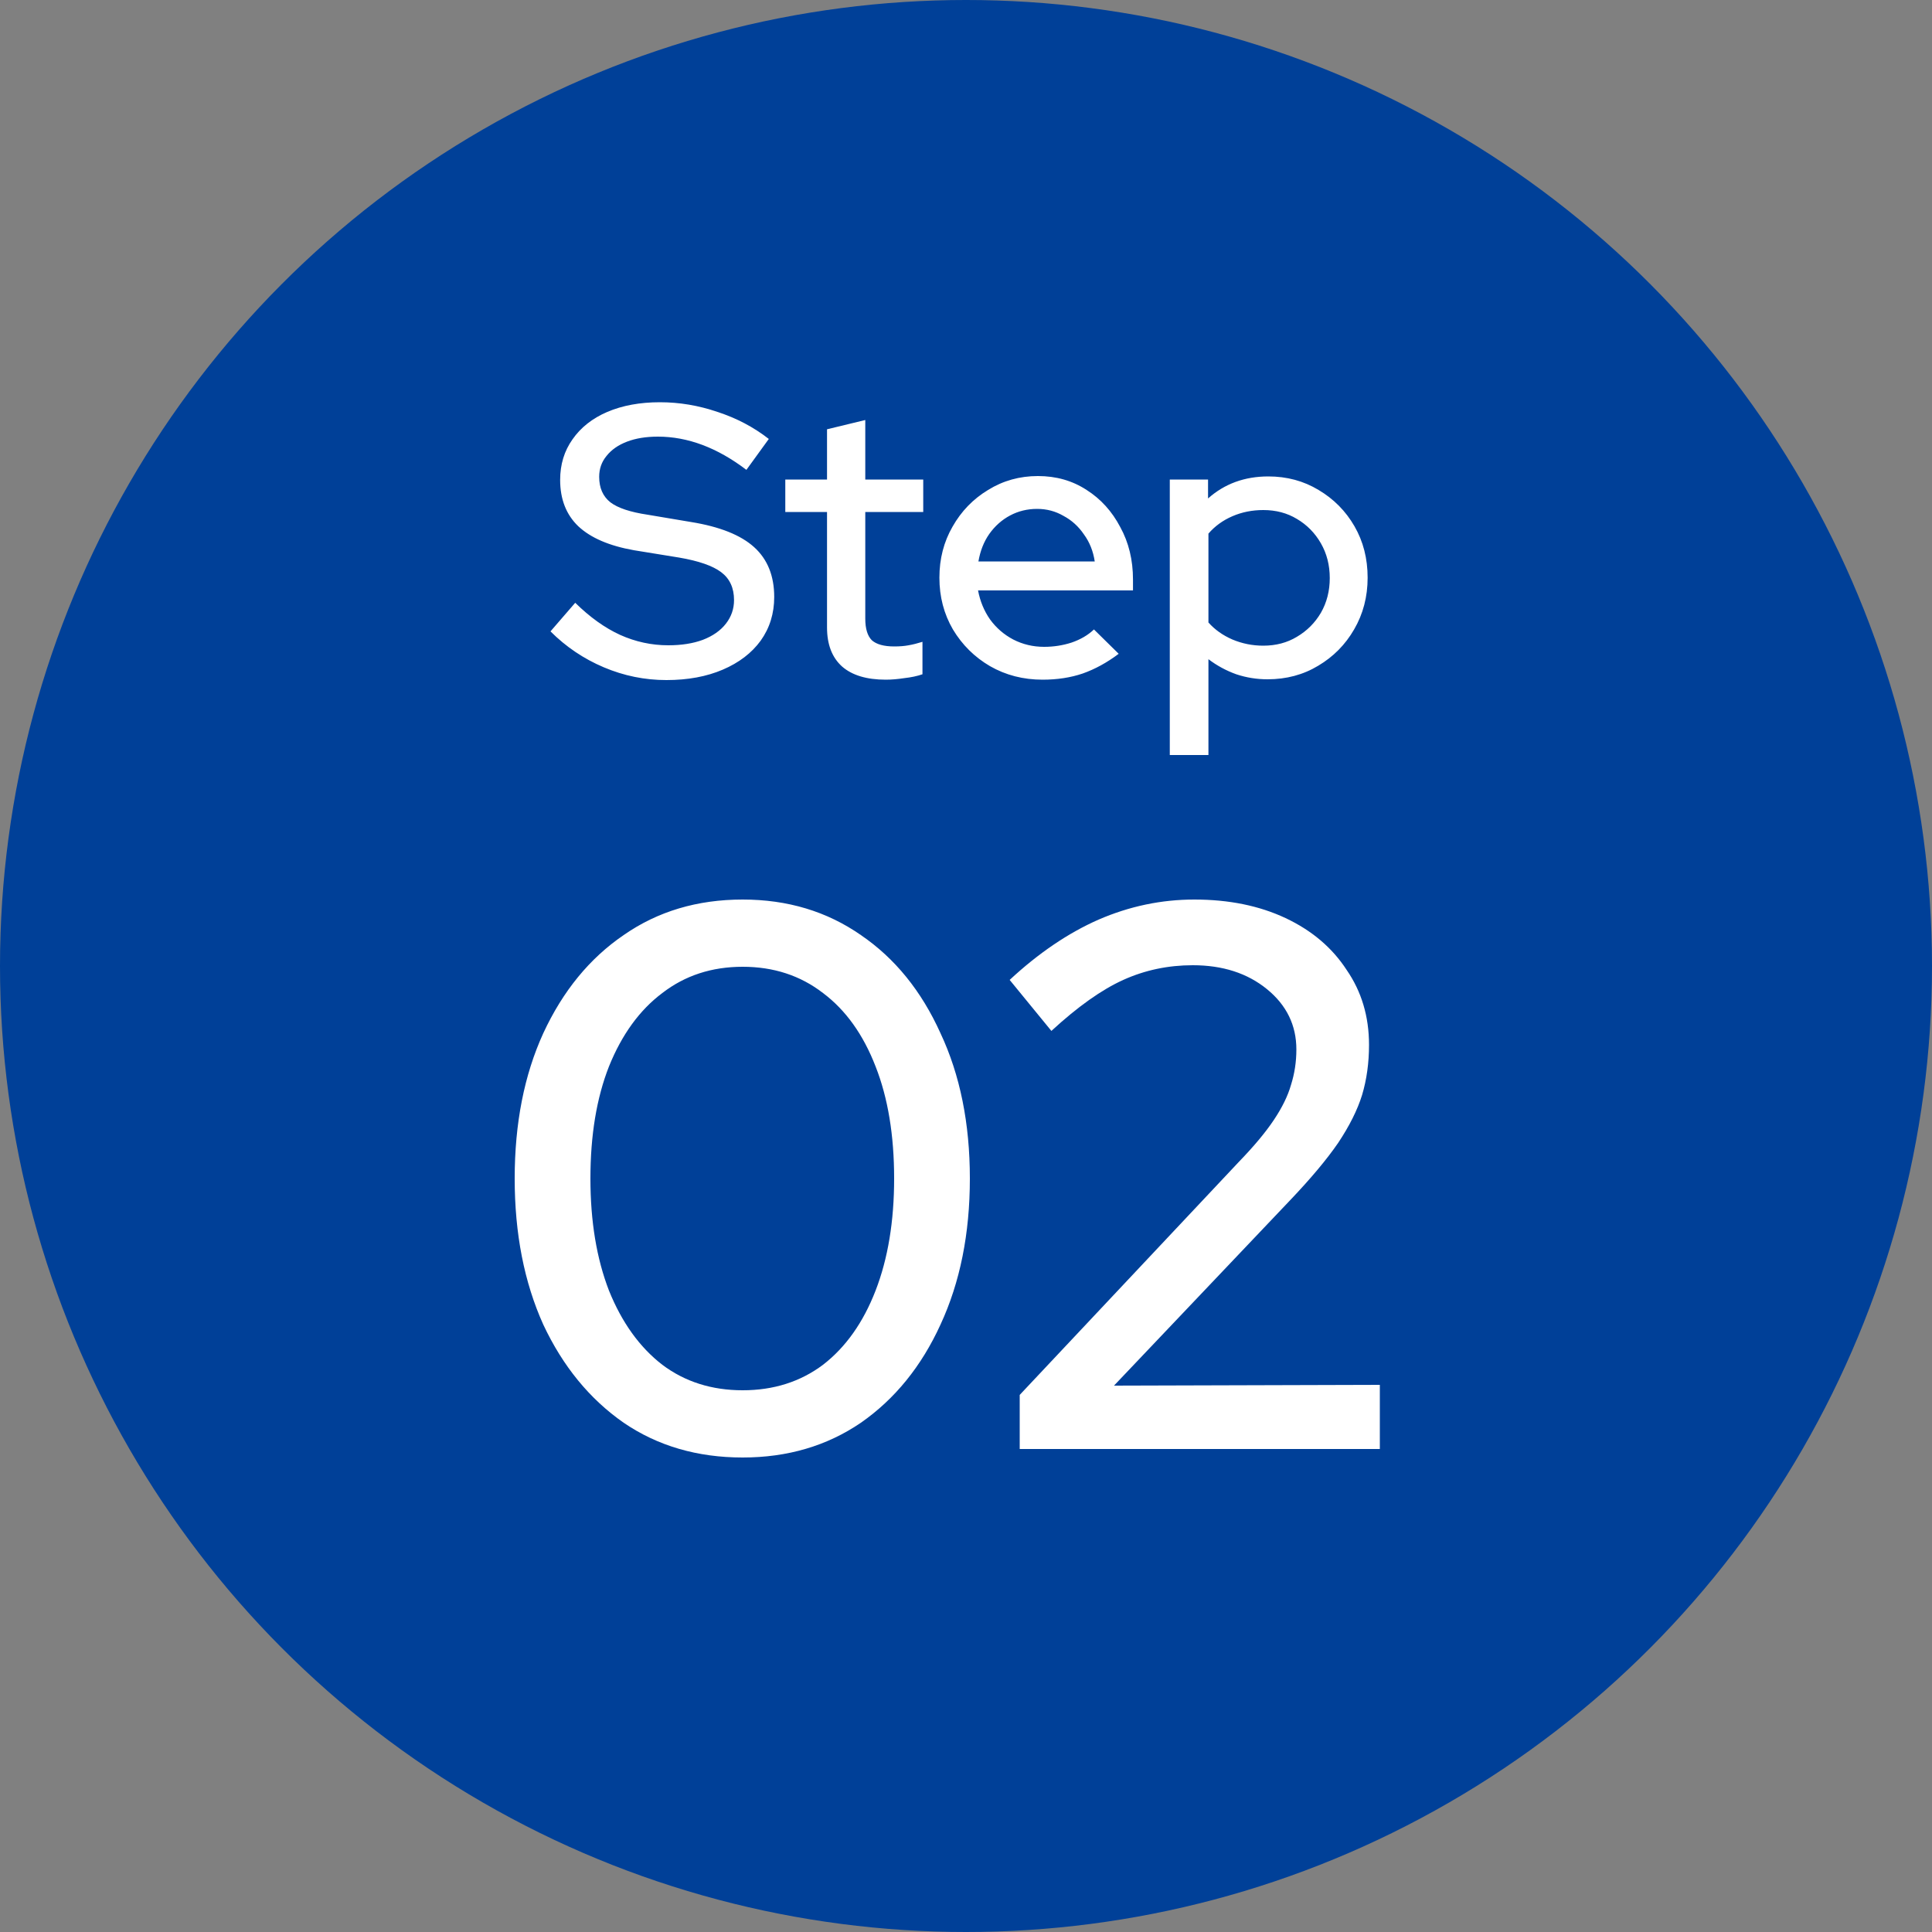
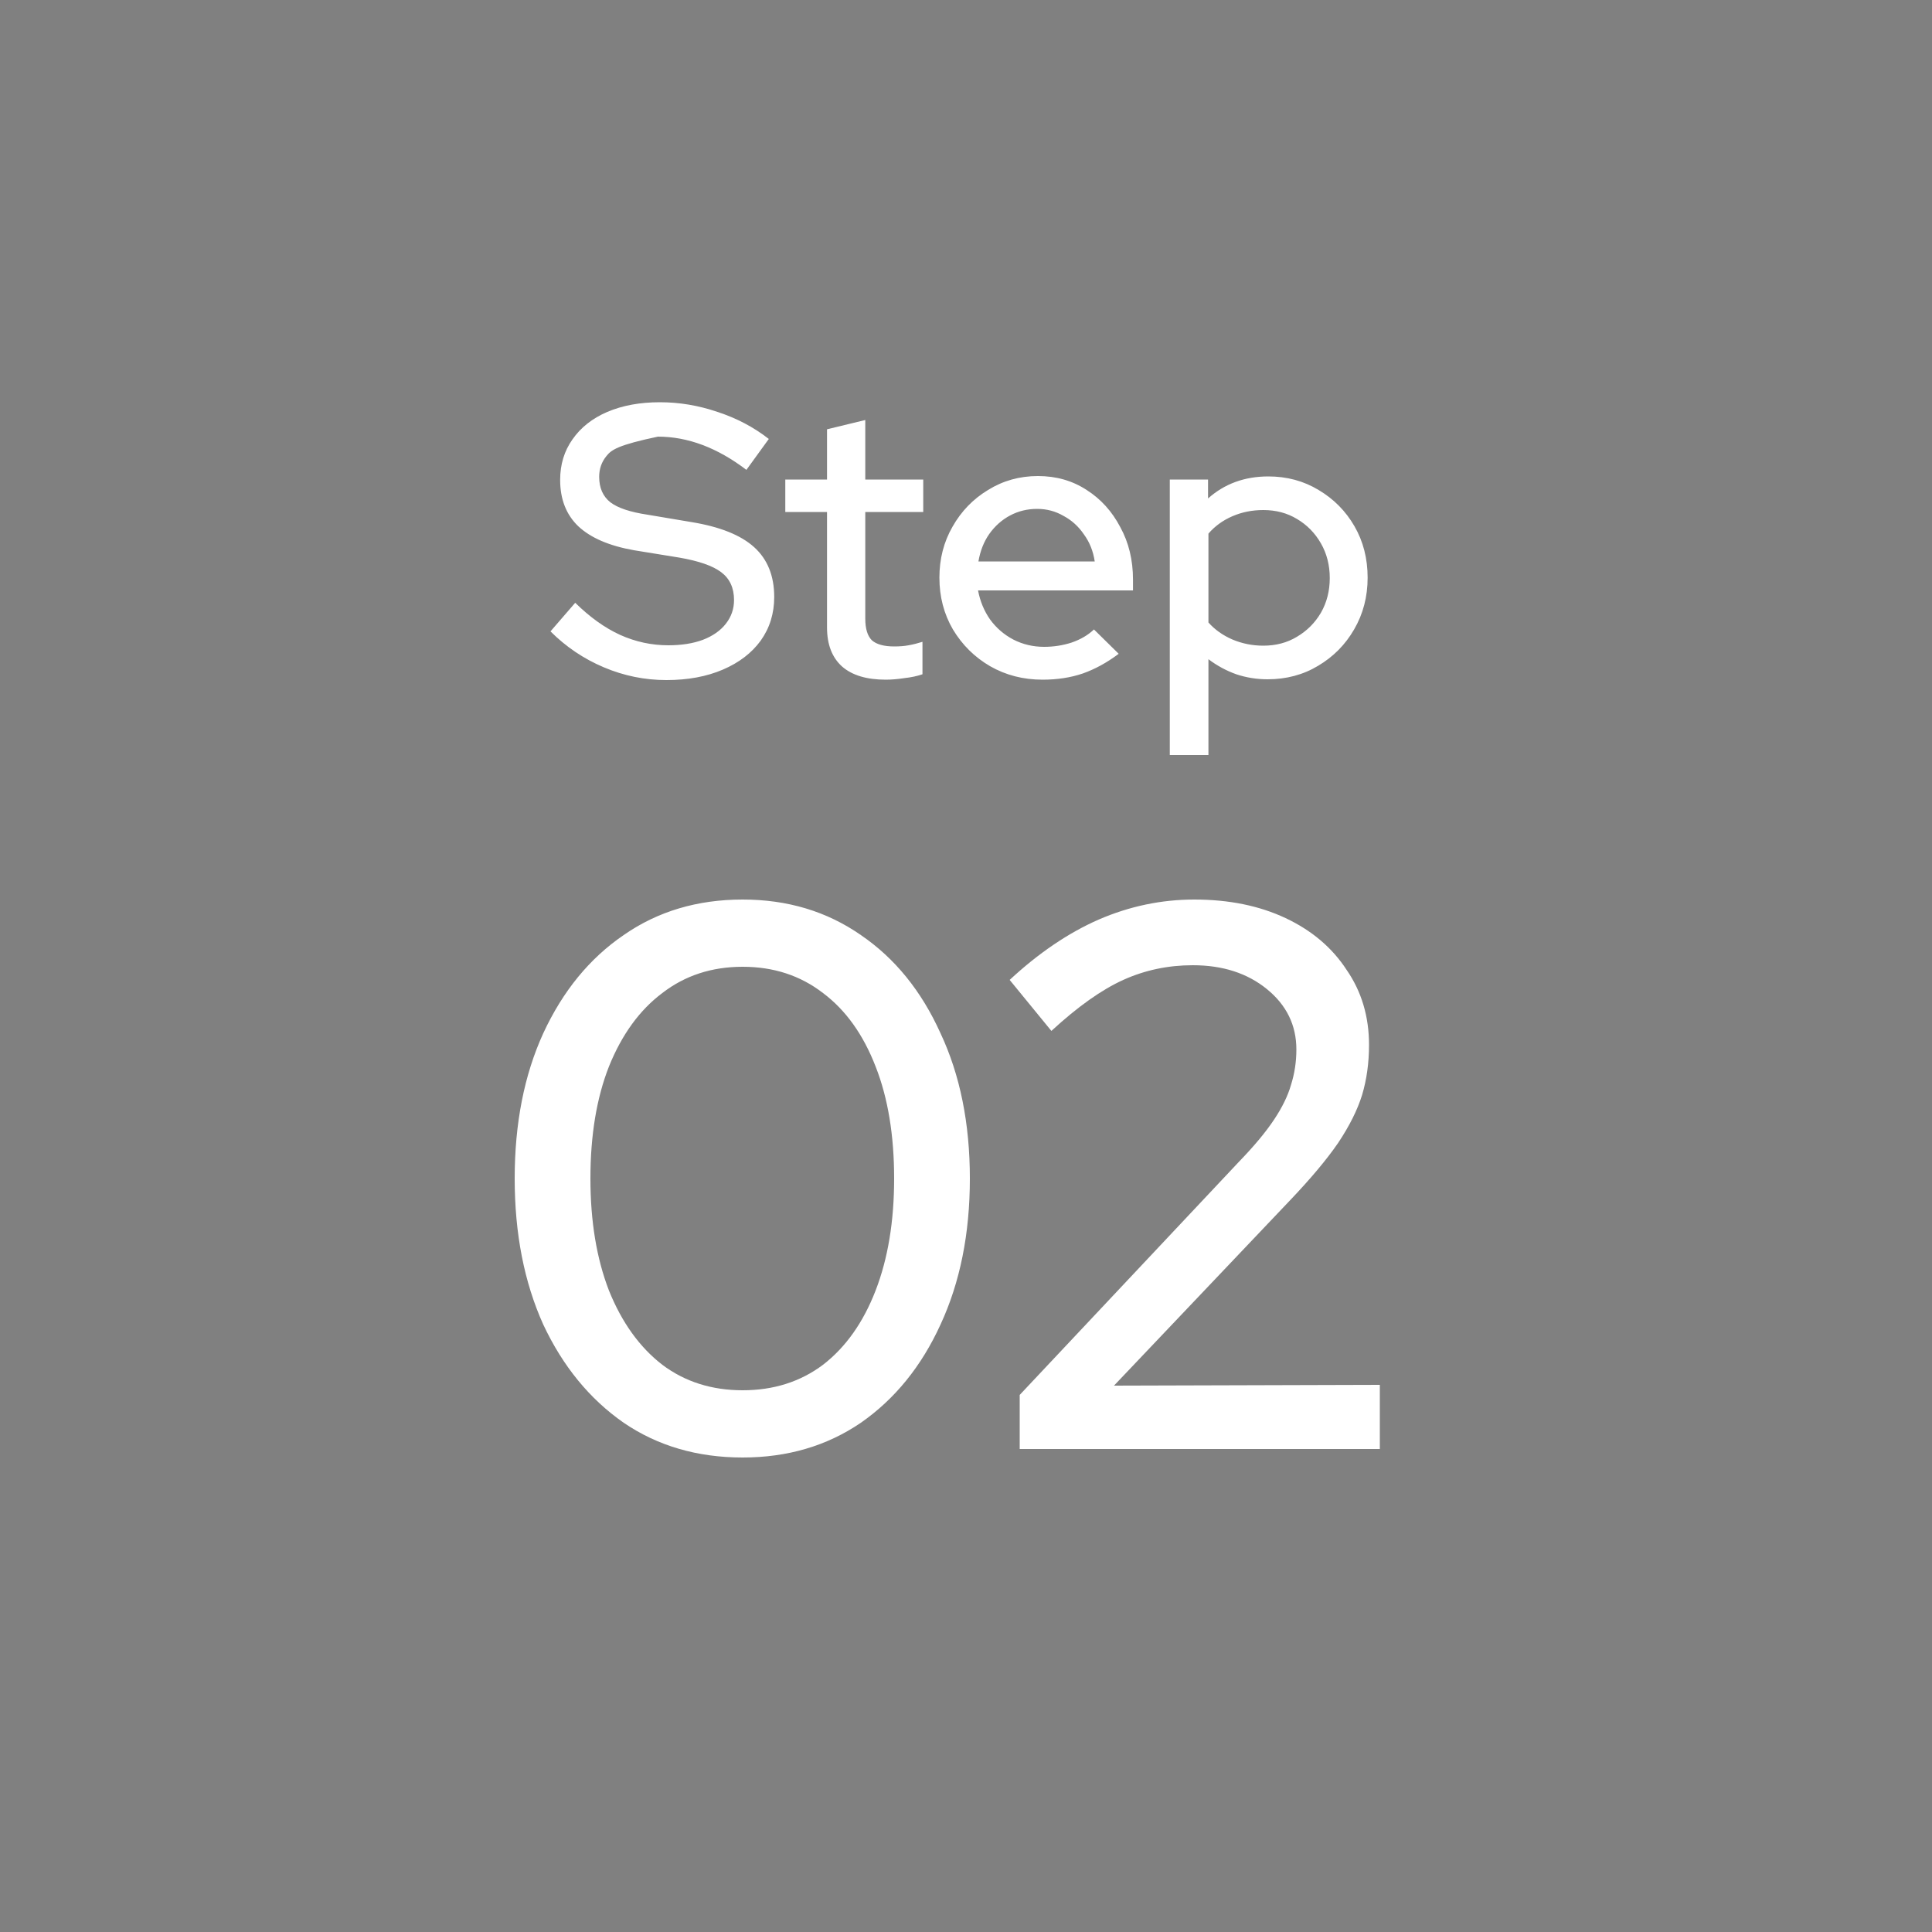
<svg xmlns="http://www.w3.org/2000/svg" width="60" height="60" viewBox="0 0 60 60" fill="none">
  <rect x="0" y="0" width="60" height="60" fill="#808080" stroke="none" />
-   <circle cx="30" cy="30" r="30" fill="#004098" />
  <path d="M23.064 45.264C21.656 45.264 20.424 44.904 19.368 44.184C18.312 43.448 17.48 42.432 16.872 41.136C16.28 39.824 15.984 38.312 15.984 36.6C15.984 34.888 16.28 33.384 16.872 32.088C17.48 30.776 18.312 29.76 19.368 29.04C20.424 28.304 21.656 27.936 23.064 27.936C24.456 27.936 25.68 28.304 26.736 29.04C27.792 29.76 28.616 30.776 29.208 32.088C29.816 33.384 30.12 34.888 30.12 36.6C30.12 38.312 29.816 39.824 29.208 41.136C28.616 42.432 27.792 43.448 26.736 44.184C25.68 44.904 24.456 45.264 23.064 45.264ZM23.064 43.176C24.024 43.176 24.856 42.912 25.56 42.384C26.264 41.84 26.808 41.072 27.192 40.08C27.576 39.088 27.768 37.928 27.768 36.6C27.768 35.256 27.576 34.096 27.192 33.12C26.808 32.128 26.264 31.368 25.56 30.84C24.856 30.296 24.024 30.024 23.064 30.024C22.104 30.024 21.272 30.296 20.568 30.84C19.864 31.368 19.312 32.128 18.912 33.12C18.528 34.096 18.336 35.256 18.336 36.6C18.336 37.928 18.528 39.088 18.912 40.08C19.312 41.072 19.864 41.84 20.568 42.384C21.272 42.912 22.104 43.176 23.064 43.176ZM31.668 45V43.32L38.484 36.072C38.948 35.592 39.308 35.16 39.564 34.776C39.82 34.392 39.996 34.032 40.092 33.696C40.204 33.344 40.26 32.976 40.26 32.592C40.26 31.84 39.956 31.216 39.348 30.72C38.74 30.224 37.972 29.976 37.044 29.976C36.276 29.976 35.556 30.128 34.884 30.432C34.212 30.736 33.468 31.264 32.652 32.016L31.356 30.432C32.252 29.6 33.172 28.976 34.116 28.56C35.076 28.144 36.068 27.936 37.092 27.936C38.164 27.936 39.108 28.128 39.924 28.512C40.74 28.896 41.372 29.432 41.82 30.12C42.284 30.792 42.516 31.568 42.516 32.448C42.516 33.008 42.444 33.528 42.3 34.008C42.156 34.472 41.908 34.968 41.556 35.496C41.204 36.008 40.708 36.6 40.068 37.272L34.596 43.032L42.852 43.008V45H31.668Z" fill="white" />
-   <path d="M20.696 21.12C20.024 21.12 19.376 20.988 18.752 20.724C18.128 20.46 17.576 20.088 17.096 19.608L17.864 18.72C18.32 19.168 18.784 19.5 19.256 19.716C19.736 19.932 20.236 20.04 20.756 20.04C21.164 20.04 21.52 19.984 21.824 19.872C22.136 19.752 22.376 19.584 22.544 19.368C22.712 19.152 22.796 18.908 22.796 18.636C22.796 18.26 22.664 17.972 22.4 17.772C22.136 17.572 21.7 17.42 21.092 17.316L19.688 17.088C18.92 16.952 18.344 16.704 17.96 16.344C17.584 15.984 17.396 15.504 17.396 14.904C17.396 14.424 17.524 14.004 17.78 13.644C18.036 13.276 18.396 12.992 18.86 12.792C19.332 12.592 19.876 12.492 20.492 12.492C21.1 12.492 21.696 12.592 22.28 12.792C22.872 12.984 23.404 13.264 23.876 13.632L23.18 14.592C22.276 13.904 21.36 13.56 20.432 13.56C20.064 13.56 19.744 13.612 19.472 13.716C19.2 13.82 18.988 13.968 18.836 14.16C18.684 14.344 18.608 14.56 18.608 14.808C18.608 15.152 18.724 15.416 18.956 15.6C19.188 15.776 19.572 15.904 20.108 15.984L21.464 16.212C22.352 16.356 23.004 16.616 23.42 16.992C23.836 17.368 24.044 17.884 24.044 18.54C24.044 19.052 23.904 19.504 23.624 19.896C23.344 20.28 22.952 20.58 22.448 20.796C21.944 21.012 21.36 21.12 20.696 21.12ZM27.508 21.108C26.916 21.108 26.464 20.972 26.152 20.7C25.84 20.42 25.684 20.016 25.684 19.488V15.9H24.388V14.892H25.684V13.332L26.872 13.044V14.892H28.672V15.9H26.872V19.212C26.872 19.524 26.94 19.748 27.076 19.884C27.22 20.012 27.452 20.076 27.772 20.076C27.94 20.076 28.088 20.064 28.216 20.04C28.352 20.016 28.496 19.98 28.648 19.932V20.94C28.488 20.996 28.3 21.036 28.084 21.06C27.876 21.092 27.684 21.108 27.508 21.108ZM32.378 21.108C31.778 21.108 31.234 20.968 30.746 20.688C30.266 20.408 29.882 20.028 29.594 19.548C29.314 19.068 29.174 18.532 29.174 17.94C29.174 17.356 29.31 16.828 29.582 16.356C29.854 15.876 30.222 15.496 30.686 15.216C31.15 14.928 31.666 14.784 32.234 14.784C32.802 14.784 33.306 14.928 33.746 15.216C34.186 15.496 34.534 15.88 34.79 16.368C35.054 16.848 35.186 17.392 35.186 18V18.336H30.374C30.438 18.672 30.562 18.972 30.746 19.236C30.938 19.5 31.178 19.708 31.466 19.86C31.762 20.012 32.082 20.088 32.426 20.088C32.722 20.088 33.006 20.044 33.278 19.956C33.558 19.86 33.79 19.724 33.974 19.548L34.742 20.304C34.382 20.576 34.01 20.78 33.626 20.916C33.25 21.044 32.834 21.108 32.378 21.108ZM30.386 17.436H33.998C33.95 17.116 33.838 16.836 33.662 16.596C33.494 16.348 33.282 16.156 33.026 16.02C32.778 15.876 32.506 15.804 32.21 15.804C31.906 15.804 31.626 15.872 31.37 16.008C31.114 16.144 30.898 16.336 30.722 16.584C30.554 16.824 30.442 17.108 30.386 17.436ZM36.329 23.448V14.892H37.517V15.48C38.029 15.024 38.653 14.796 39.389 14.796C39.965 14.796 40.485 14.936 40.949 15.216C41.421 15.496 41.793 15.872 42.065 16.344C42.337 16.816 42.473 17.348 42.473 17.94C42.473 18.532 42.333 19.068 42.053 19.548C41.781 20.02 41.409 20.396 40.937 20.676C40.473 20.956 39.949 21.096 39.365 21.096C39.029 21.096 38.705 21.044 38.393 20.94C38.081 20.828 37.793 20.672 37.529 20.472V23.448H36.329ZM39.233 20.052C39.625 20.052 39.973 19.96 40.277 19.776C40.589 19.592 40.837 19.344 41.021 19.032C41.205 18.712 41.297 18.352 41.297 17.952C41.297 17.552 41.205 17.192 41.021 16.872C40.837 16.552 40.589 16.3 40.277 16.116C39.973 15.932 39.625 15.84 39.233 15.84C38.889 15.84 38.569 15.904 38.273 16.032C37.977 16.16 37.729 16.34 37.529 16.572V19.332C37.729 19.556 37.977 19.732 38.273 19.86C38.577 19.988 38.897 20.052 39.233 20.052Z" fill="white" />
+   <path d="M20.696 21.12C20.024 21.12 19.376 20.988 18.752 20.724C18.128 20.46 17.576 20.088 17.096 19.608L17.864 18.72C18.32 19.168 18.784 19.5 19.256 19.716C19.736 19.932 20.236 20.04 20.756 20.04C21.164 20.04 21.52 19.984 21.824 19.872C22.136 19.752 22.376 19.584 22.544 19.368C22.712 19.152 22.796 18.908 22.796 18.636C22.796 18.26 22.664 17.972 22.4 17.772C22.136 17.572 21.7 17.42 21.092 17.316L19.688 17.088C18.92 16.952 18.344 16.704 17.96 16.344C17.584 15.984 17.396 15.504 17.396 14.904C17.396 14.424 17.524 14.004 17.78 13.644C18.036 13.276 18.396 12.992 18.86 12.792C19.332 12.592 19.876 12.492 20.492 12.492C21.1 12.492 21.696 12.592 22.28 12.792C22.872 12.984 23.404 13.264 23.876 13.632L23.18 14.592C22.276 13.904 21.36 13.56 20.432 13.56C19.2 13.82 18.988 13.968 18.836 14.16C18.684 14.344 18.608 14.56 18.608 14.808C18.608 15.152 18.724 15.416 18.956 15.6C19.188 15.776 19.572 15.904 20.108 15.984L21.464 16.212C22.352 16.356 23.004 16.616 23.42 16.992C23.836 17.368 24.044 17.884 24.044 18.54C24.044 19.052 23.904 19.504 23.624 19.896C23.344 20.28 22.952 20.58 22.448 20.796C21.944 21.012 21.36 21.12 20.696 21.12ZM27.508 21.108C26.916 21.108 26.464 20.972 26.152 20.7C25.84 20.42 25.684 20.016 25.684 19.488V15.9H24.388V14.892H25.684V13.332L26.872 13.044V14.892H28.672V15.9H26.872V19.212C26.872 19.524 26.94 19.748 27.076 19.884C27.22 20.012 27.452 20.076 27.772 20.076C27.94 20.076 28.088 20.064 28.216 20.04C28.352 20.016 28.496 19.98 28.648 19.932V20.94C28.488 20.996 28.3 21.036 28.084 21.06C27.876 21.092 27.684 21.108 27.508 21.108ZM32.378 21.108C31.778 21.108 31.234 20.968 30.746 20.688C30.266 20.408 29.882 20.028 29.594 19.548C29.314 19.068 29.174 18.532 29.174 17.94C29.174 17.356 29.31 16.828 29.582 16.356C29.854 15.876 30.222 15.496 30.686 15.216C31.15 14.928 31.666 14.784 32.234 14.784C32.802 14.784 33.306 14.928 33.746 15.216C34.186 15.496 34.534 15.88 34.79 16.368C35.054 16.848 35.186 17.392 35.186 18V18.336H30.374C30.438 18.672 30.562 18.972 30.746 19.236C30.938 19.5 31.178 19.708 31.466 19.86C31.762 20.012 32.082 20.088 32.426 20.088C32.722 20.088 33.006 20.044 33.278 19.956C33.558 19.86 33.79 19.724 33.974 19.548L34.742 20.304C34.382 20.576 34.01 20.78 33.626 20.916C33.25 21.044 32.834 21.108 32.378 21.108ZM30.386 17.436H33.998C33.95 17.116 33.838 16.836 33.662 16.596C33.494 16.348 33.282 16.156 33.026 16.02C32.778 15.876 32.506 15.804 32.21 15.804C31.906 15.804 31.626 15.872 31.37 16.008C31.114 16.144 30.898 16.336 30.722 16.584C30.554 16.824 30.442 17.108 30.386 17.436ZM36.329 23.448V14.892H37.517V15.48C38.029 15.024 38.653 14.796 39.389 14.796C39.965 14.796 40.485 14.936 40.949 15.216C41.421 15.496 41.793 15.872 42.065 16.344C42.337 16.816 42.473 17.348 42.473 17.94C42.473 18.532 42.333 19.068 42.053 19.548C41.781 20.02 41.409 20.396 40.937 20.676C40.473 20.956 39.949 21.096 39.365 21.096C39.029 21.096 38.705 21.044 38.393 20.94C38.081 20.828 37.793 20.672 37.529 20.472V23.448H36.329ZM39.233 20.052C39.625 20.052 39.973 19.96 40.277 19.776C40.589 19.592 40.837 19.344 41.021 19.032C41.205 18.712 41.297 18.352 41.297 17.952C41.297 17.552 41.205 17.192 41.021 16.872C40.837 16.552 40.589 16.3 40.277 16.116C39.973 15.932 39.625 15.84 39.233 15.84C38.889 15.84 38.569 15.904 38.273 16.032C37.977 16.16 37.729 16.34 37.529 16.572V19.332C37.729 19.556 37.977 19.732 38.273 19.86C38.577 19.988 38.897 20.052 39.233 20.052Z" fill="white" />
</svg>